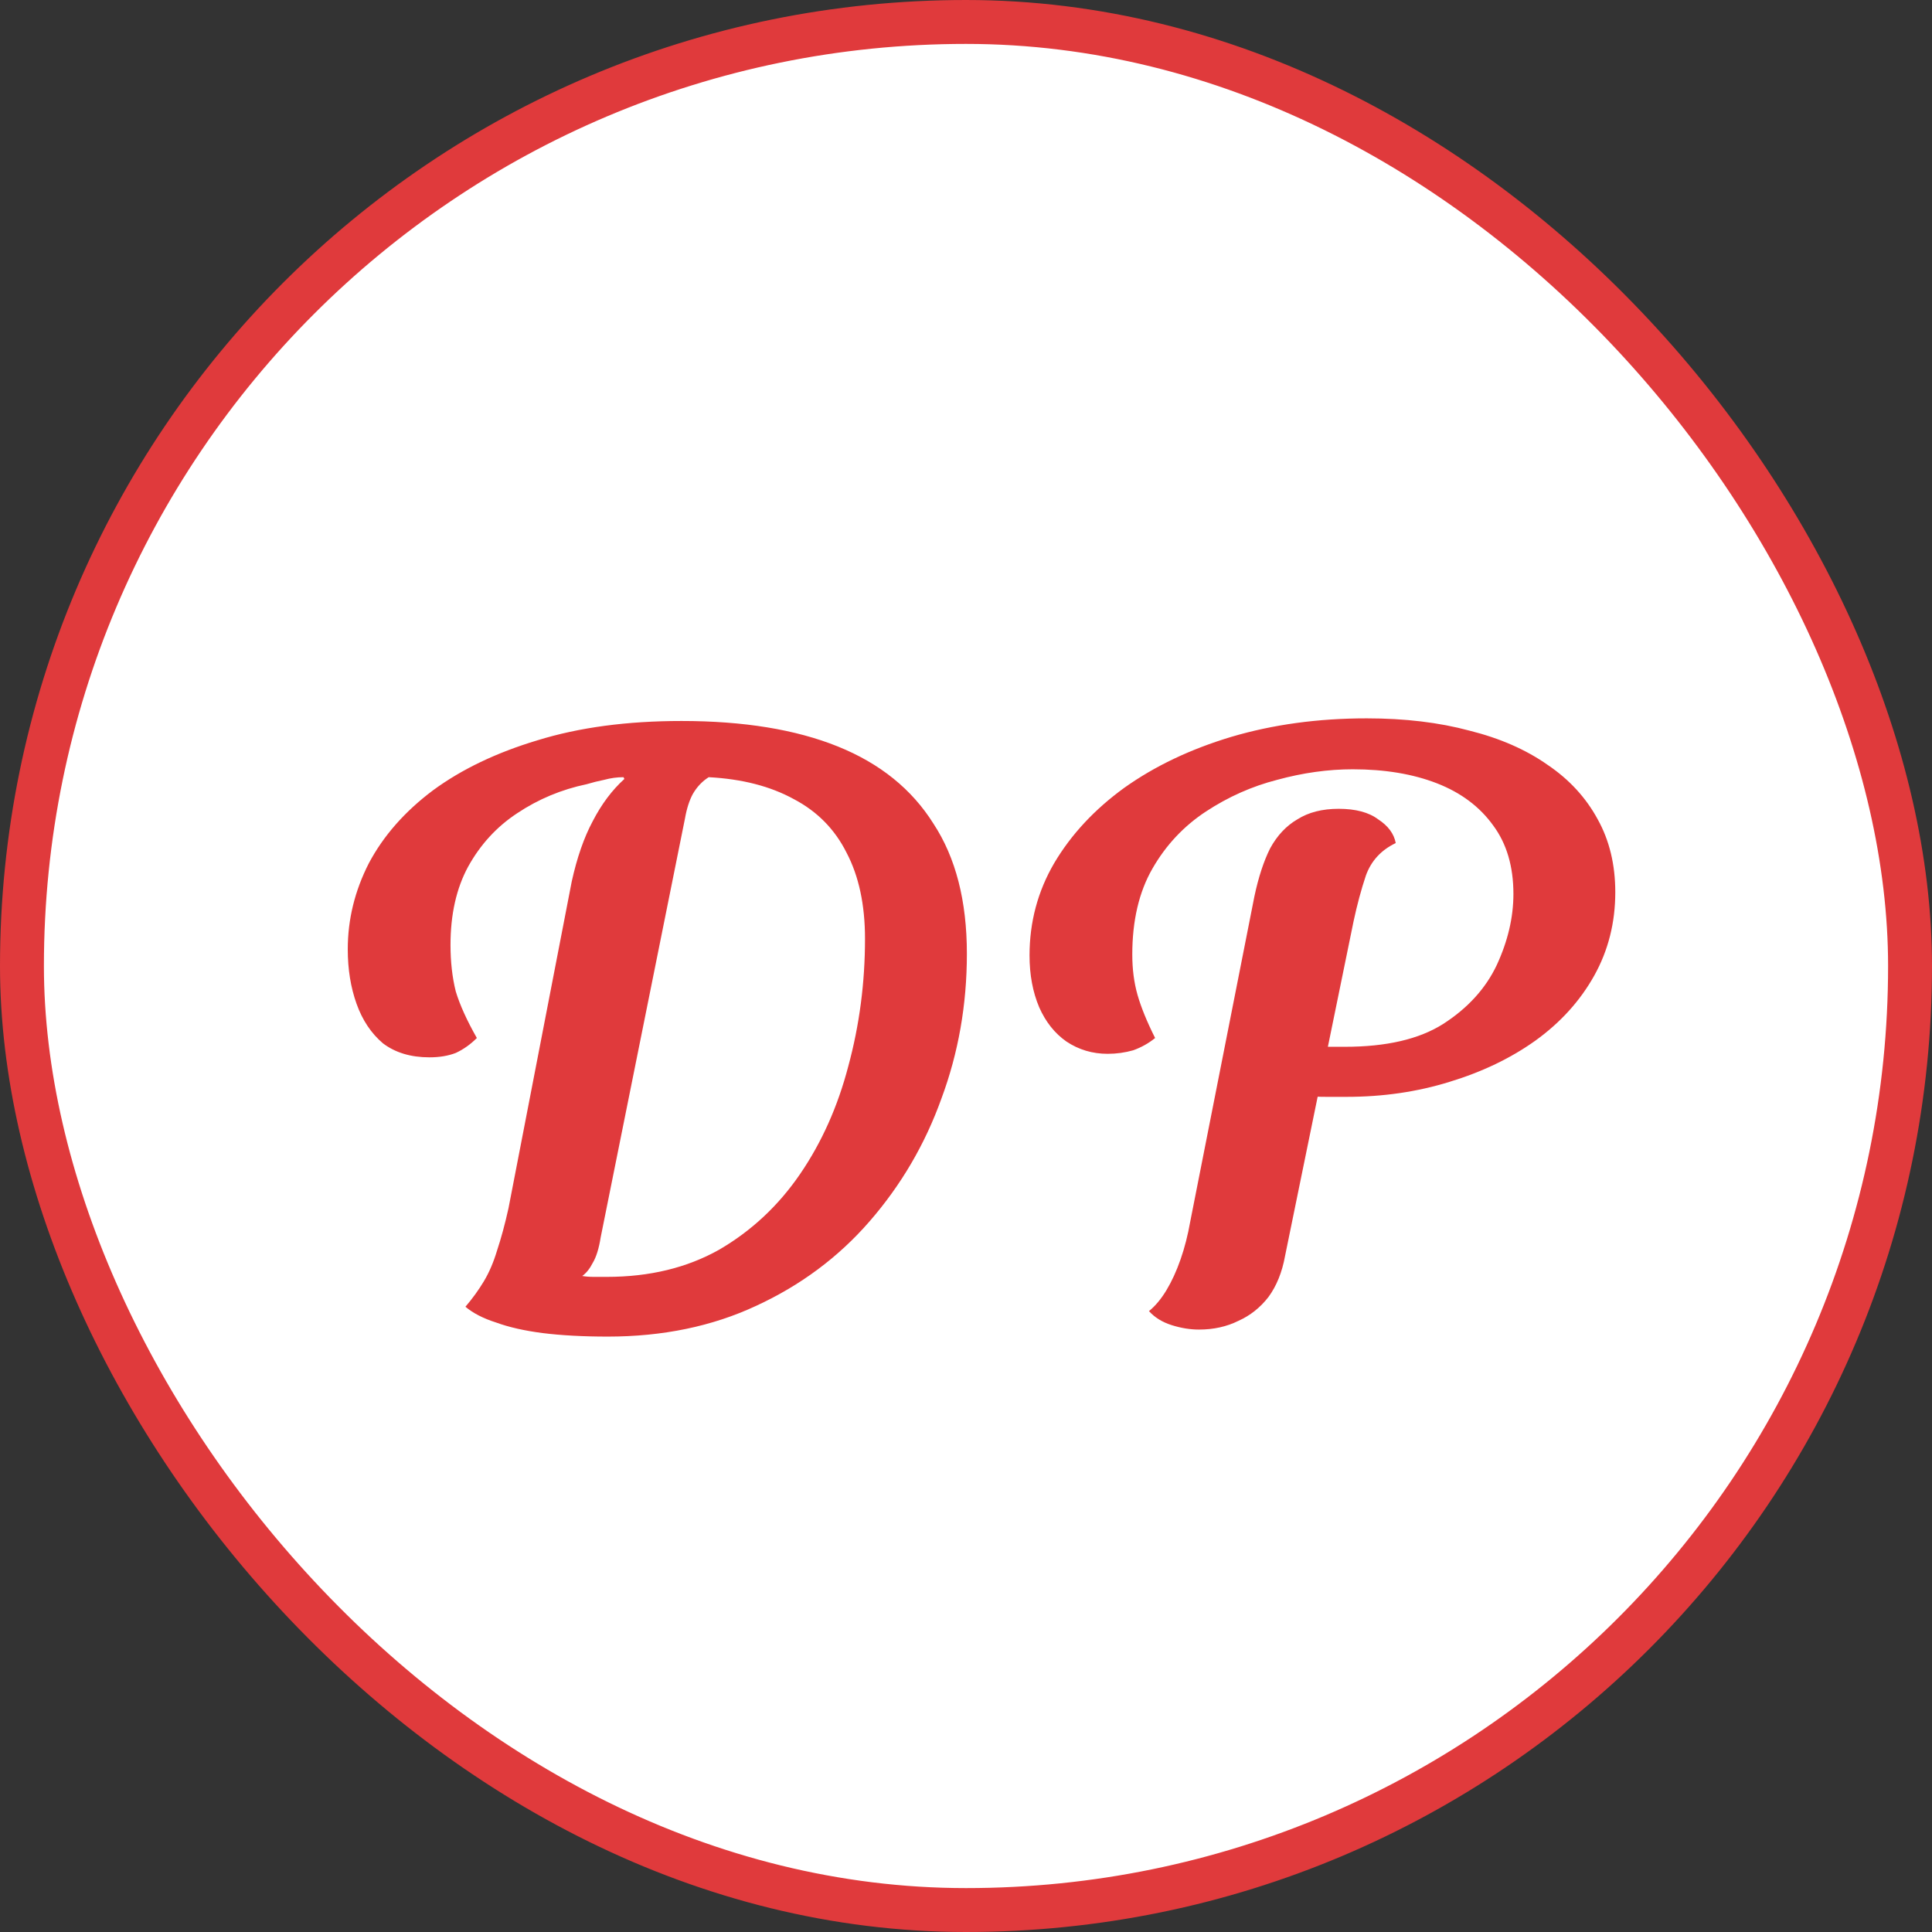
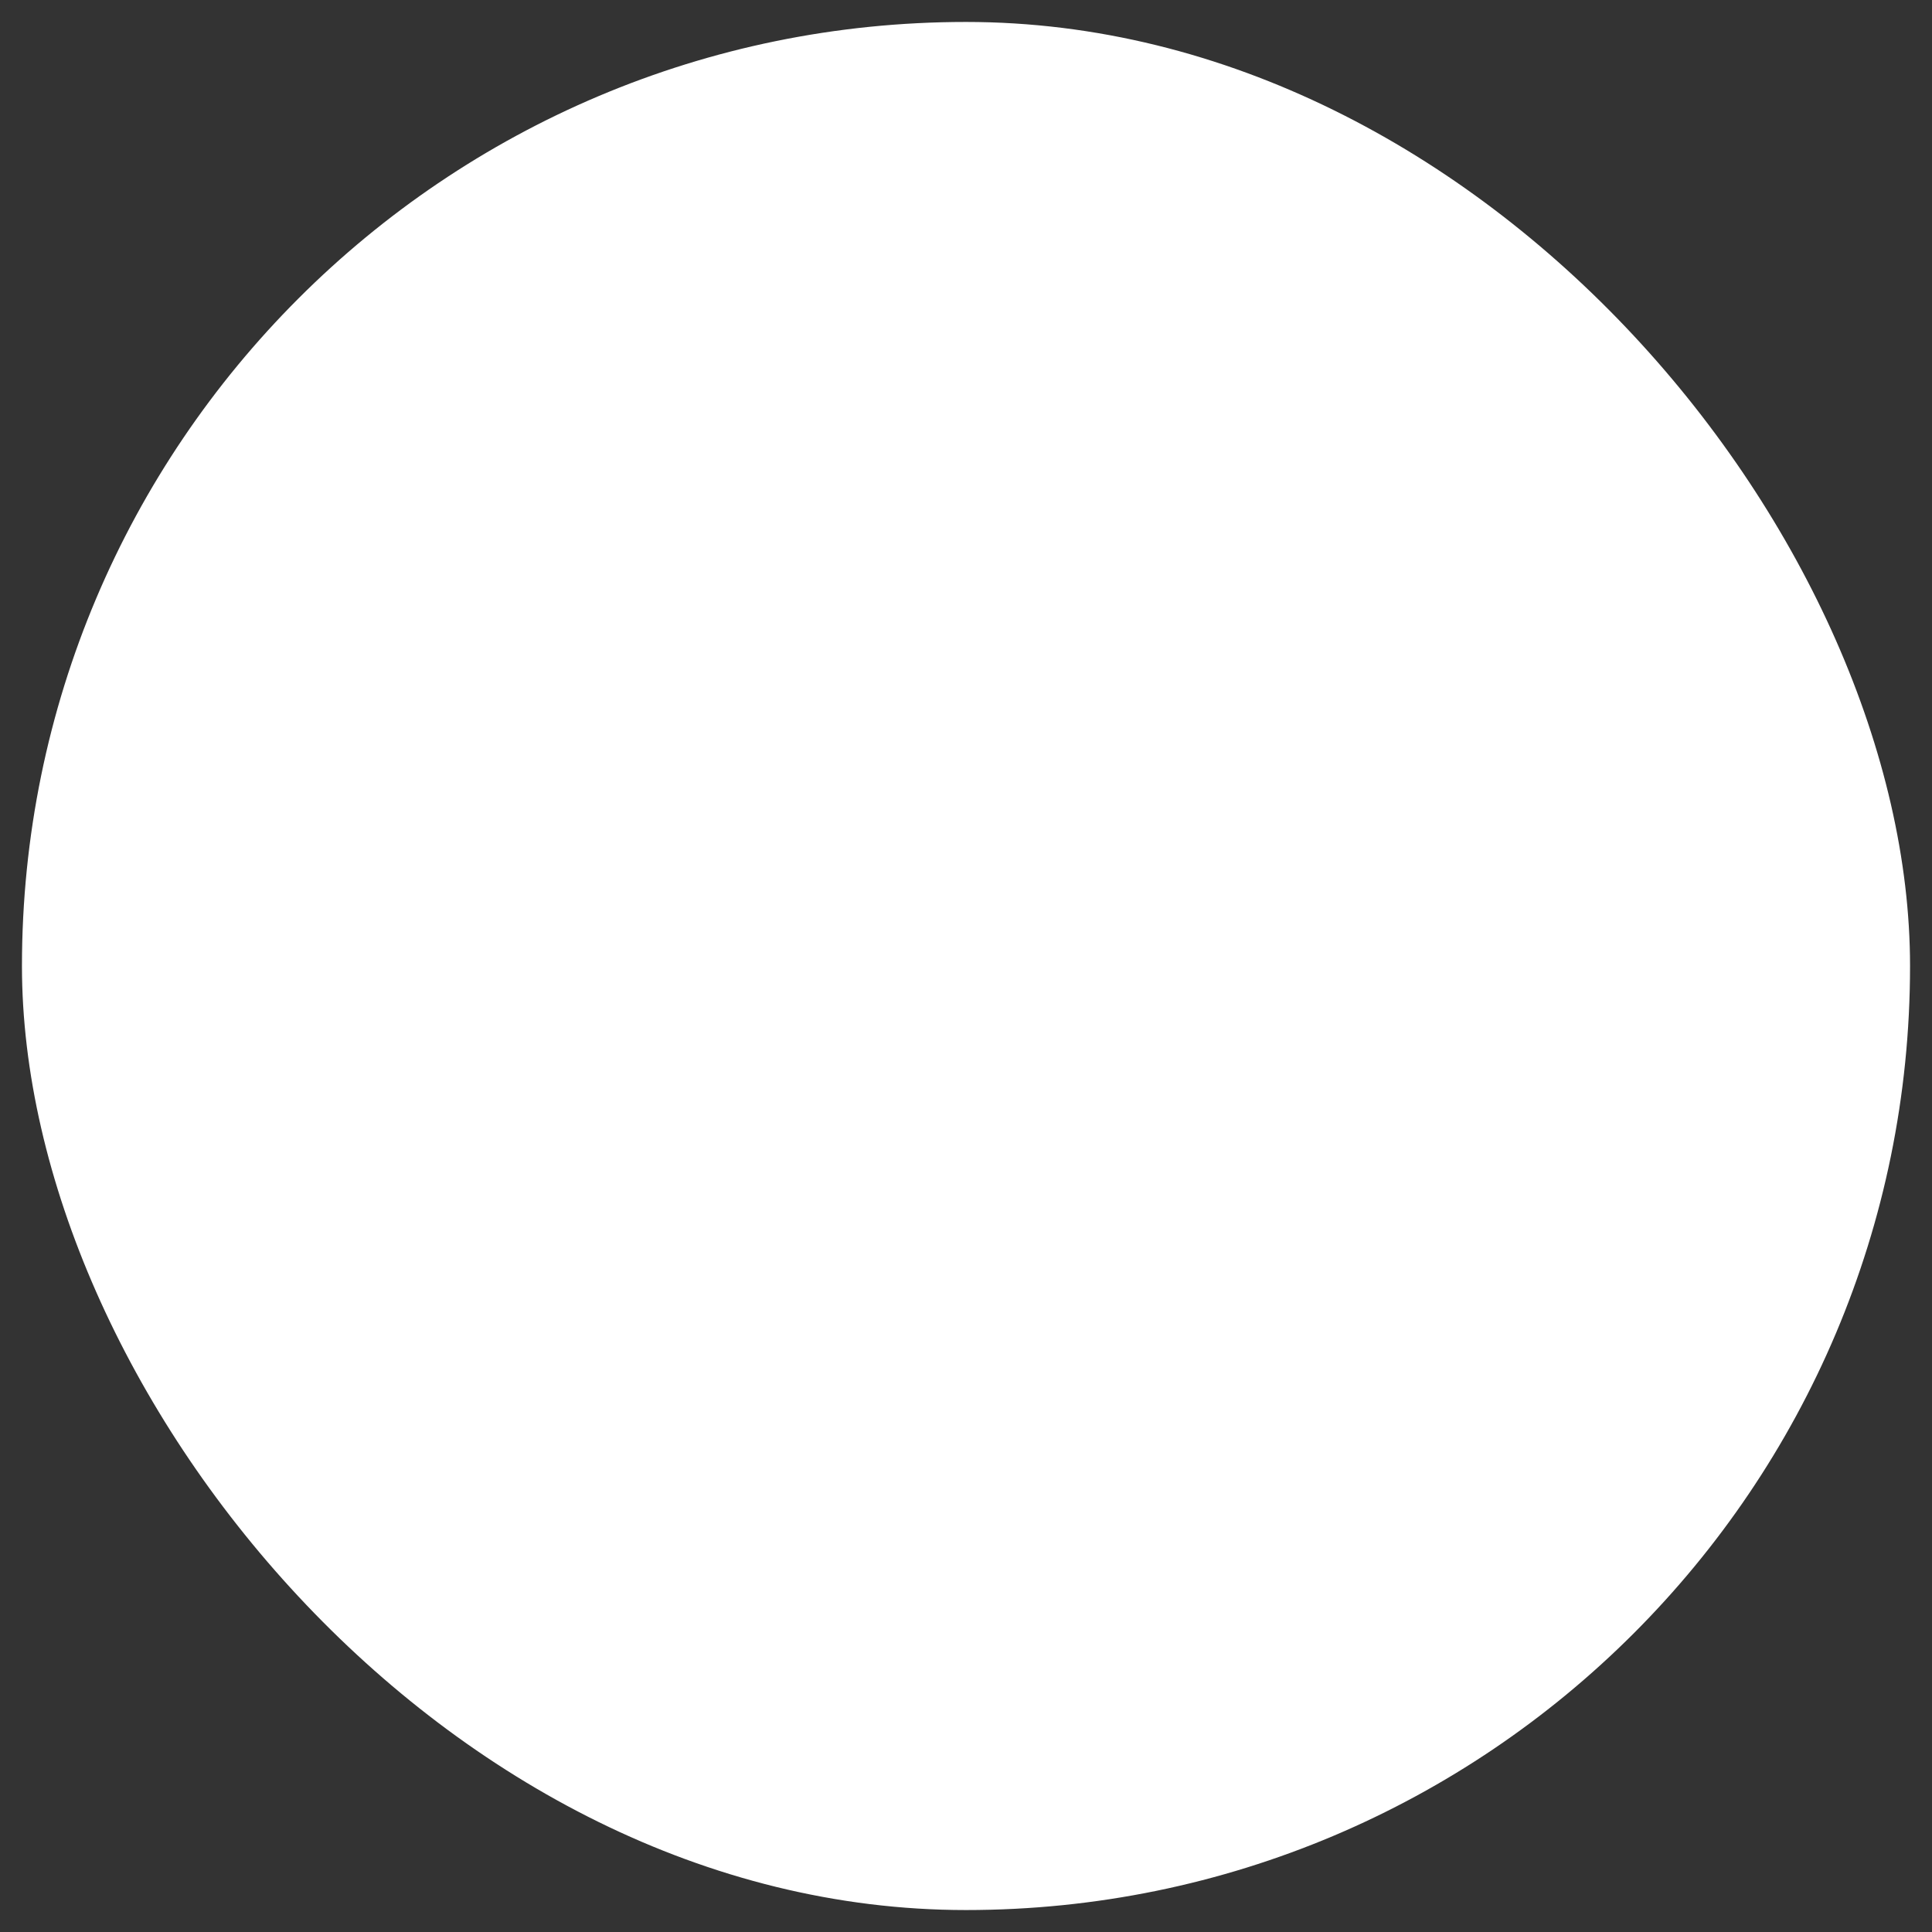
<svg xmlns="http://www.w3.org/2000/svg" width="44" height="44" viewBox="0 0 44 44" fill="none">
  <rect x="0" y="0" width="44" height="44" fill="#333333" stroke="none" />
  <rect x="0.5" y="0.5" width="43" height="43" rx="21.5" fill="white" />
-   <rect x="0.5" y="0.5" width="43" height="43" rx="21.5" stroke="#E03A3C" />
-   <path d="M13.84 30.44C13.28 30.44 12.787 30.413 12.36 30.36C11.947 30.307 11.593 30.227 11.3 30.12C11.007 30.027 10.773 29.907 10.6 29.76C10.76 29.573 10.9 29.38 11.02 29.18C11.14 28.98 11.24 28.747 11.32 28.48C11.413 28.2 11.5 27.88 11.58 27.52L13.02 20.08C13.14 19.533 13.3 19.073 13.5 18.7C13.7 18.313 13.94 17.993 14.22 17.74L14.2 17.7C14.053 17.7 13.907 17.72 13.76 17.76C13.627 17.787 13.493 17.82 13.36 17.86C12.787 17.98 12.26 18.2 11.78 18.52C11.313 18.827 10.94 19.233 10.66 19.74C10.393 20.233 10.26 20.827 10.26 21.52C10.26 21.907 10.3 22.26 10.38 22.58C10.473 22.887 10.633 23.24 10.86 23.64C10.713 23.787 10.553 23.9 10.38 23.98C10.207 24.047 10.007 24.08 9.78 24.08C9.353 24.08 9 23.973 8.72 23.76C8.453 23.533 8.253 23.233 8.12 22.86C7.987 22.487 7.92 22.073 7.92 21.62C7.92 20.94 8.08 20.287 8.4 19.66C8.733 19.033 9.22 18.48 9.86 18C10.513 17.52 11.307 17.14 12.24 16.86C13.187 16.567 14.28 16.42 15.52 16.42C16.933 16.42 18.12 16.613 19.08 17C20.04 17.387 20.767 17.973 21.26 18.76C21.767 19.533 22.02 20.52 22.02 21.72C22.02 22.88 21.827 23.98 21.44 25.02C21.067 26.06 20.52 26.993 19.8 27.82C19.093 28.633 18.233 29.273 17.22 29.74C16.22 30.207 15.093 30.44 13.84 30.44ZM13.82 29.08C14.793 29.08 15.647 28.873 16.38 28.46C17.113 28.033 17.727 27.46 18.22 26.74C18.713 26.02 19.08 25.2 19.32 24.28C19.573 23.347 19.7 22.38 19.7 21.38C19.7 20.607 19.56 19.953 19.28 19.42C19.013 18.887 18.613 18.48 18.08 18.2C17.547 17.907 16.9 17.74 16.14 17.7C15.993 17.793 15.873 17.92 15.78 18.08C15.7 18.227 15.64 18.413 15.6 18.64L13.68 28.18C13.64 28.433 13.58 28.627 13.5 28.76C13.433 28.893 13.353 28.993 13.26 29.06C13.34 29.073 13.427 29.08 13.52 29.08C13.627 29.08 13.727 29.08 13.82 29.08ZM30.667 24.98C30.547 24.98 30.393 24.98 30.207 24.98C30.02 24.98 29.88 24.973 29.787 24.96L30.067 23.84H30.627C31.573 23.84 32.32 23.667 32.867 23.32C33.427 22.96 33.834 22.513 34.087 21.98C34.34 21.433 34.467 20.893 34.467 20.36C34.467 19.733 34.313 19.213 34.007 18.8C33.7 18.373 33.273 18.053 32.727 17.84C32.18 17.627 31.54 17.52 30.807 17.52C30.247 17.52 29.674 17.6 29.087 17.76C28.514 17.907 27.974 18.147 27.467 18.48C26.96 18.813 26.553 19.247 26.247 19.78C25.94 20.313 25.787 20.967 25.787 21.74C25.787 22.073 25.827 22.38 25.907 22.66C25.987 22.94 26.12 23.267 26.307 23.64C26.16 23.76 25.994 23.853 25.807 23.92C25.62 23.973 25.427 24 25.227 24C24.88 24 24.567 23.907 24.287 23.72C24.02 23.533 23.814 23.273 23.667 22.94C23.52 22.593 23.447 22.2 23.447 21.76C23.447 21 23.634 20.3 24.007 19.66C24.393 19.007 24.927 18.433 25.607 17.94C26.3 17.447 27.113 17.06 28.047 16.78C28.994 16.5 30.02 16.36 31.127 16.36C31.994 16.36 32.773 16.453 33.467 16.64C34.16 16.813 34.754 17.073 35.247 17.42C35.74 17.753 36.12 18.167 36.387 18.66C36.654 19.14 36.787 19.693 36.787 20.32C36.787 21.013 36.627 21.647 36.307 22.22C35.987 22.793 35.54 23.287 34.967 23.7C34.407 24.1 33.754 24.413 33.007 24.64C32.273 24.867 31.494 24.98 30.667 24.98ZM27.307 30.28C27.107 30.28 26.9 30.247 26.687 30.18C26.474 30.113 26.3 30.007 26.167 29.86C26.314 29.74 26.447 29.58 26.567 29.38C26.687 29.18 26.794 28.947 26.887 28.68C26.98 28.413 27.053 28.127 27.107 27.82L28.567 20.42C28.66 19.98 28.78 19.613 28.927 19.32C29.087 19.027 29.294 18.807 29.547 18.66C29.8 18.5 30.113 18.42 30.487 18.42C30.873 18.42 31.174 18.5 31.387 18.66C31.613 18.807 31.747 18.987 31.787 19.2C31.453 19.36 31.227 19.607 31.107 19.94C31 20.26 30.907 20.607 30.827 20.98L29.267 28.6C29.2 28.973 29.073 29.287 28.887 29.54C28.7 29.78 28.474 29.96 28.207 30.08C27.94 30.213 27.64 30.28 27.307 30.28Z" fill="#E03A3C" />
</svg>